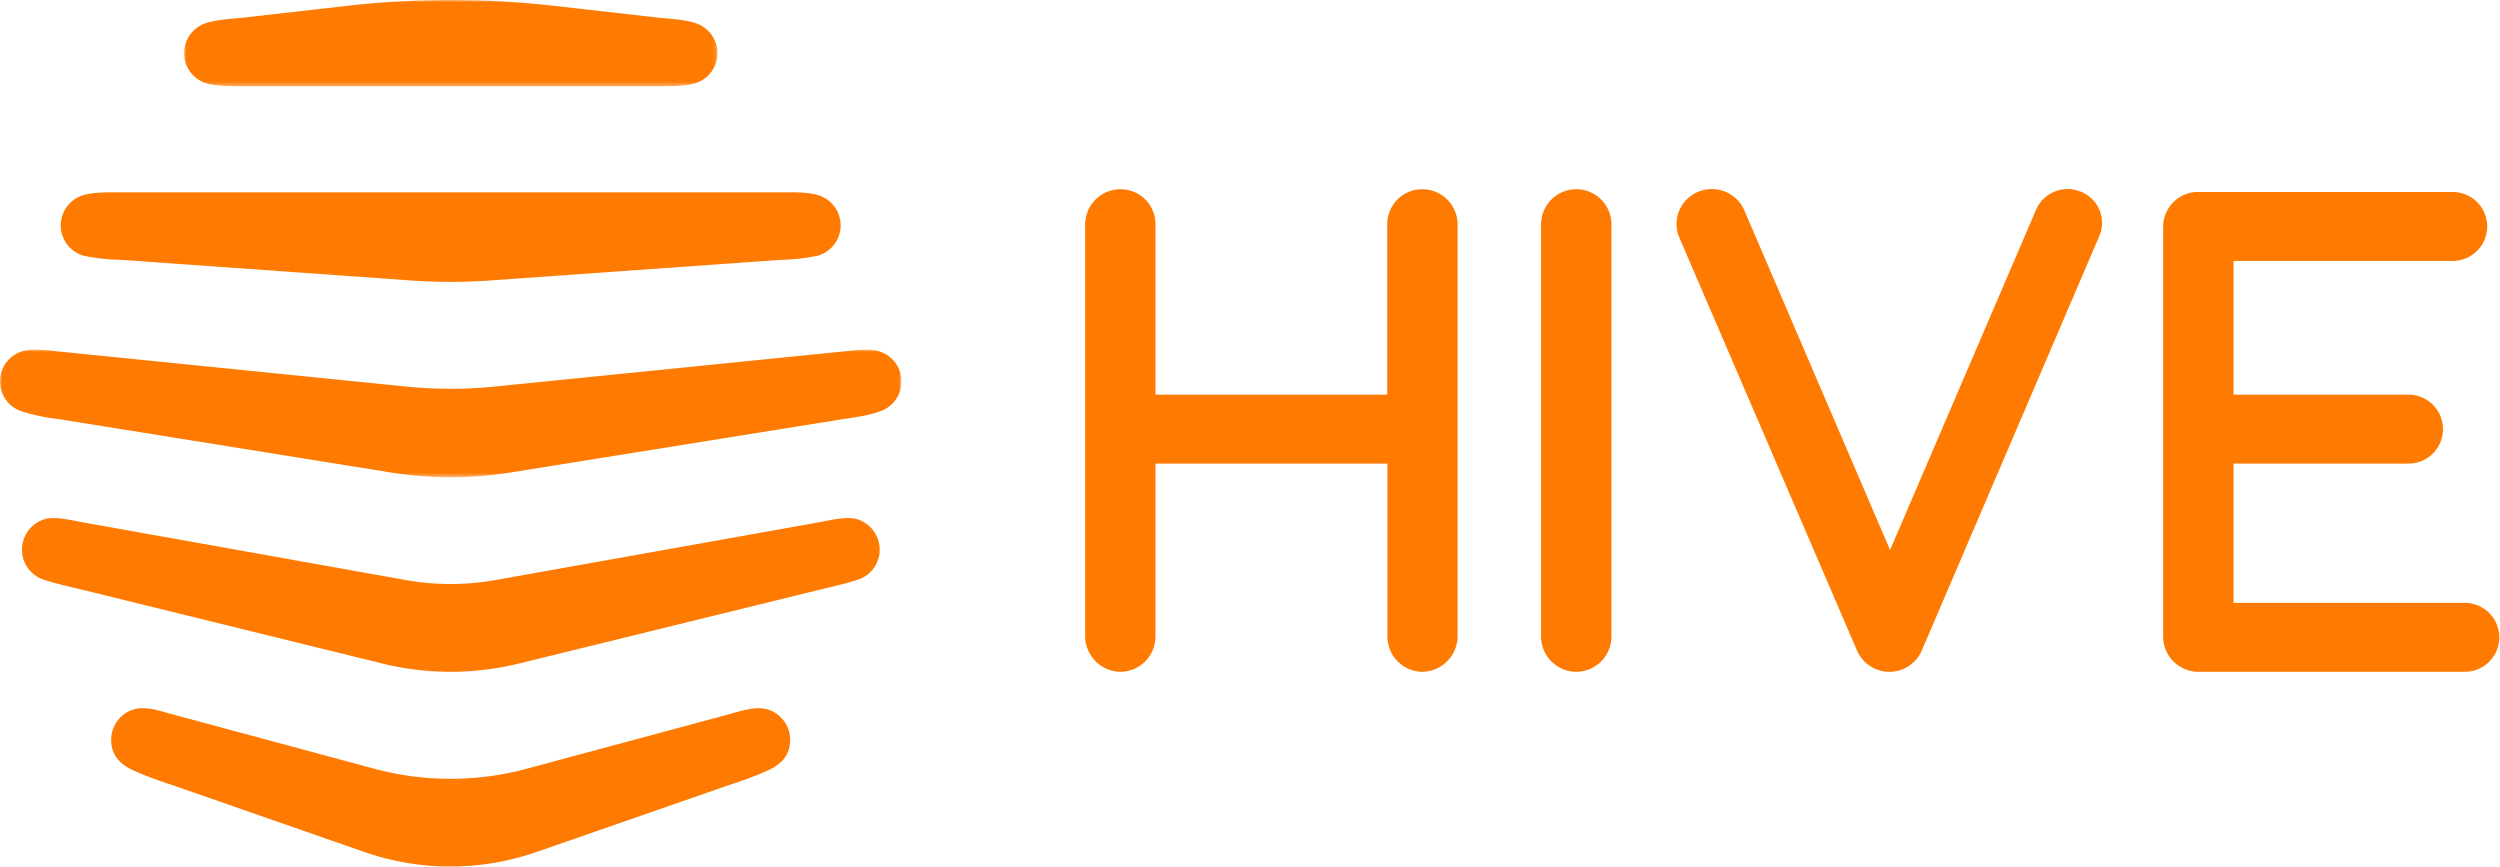
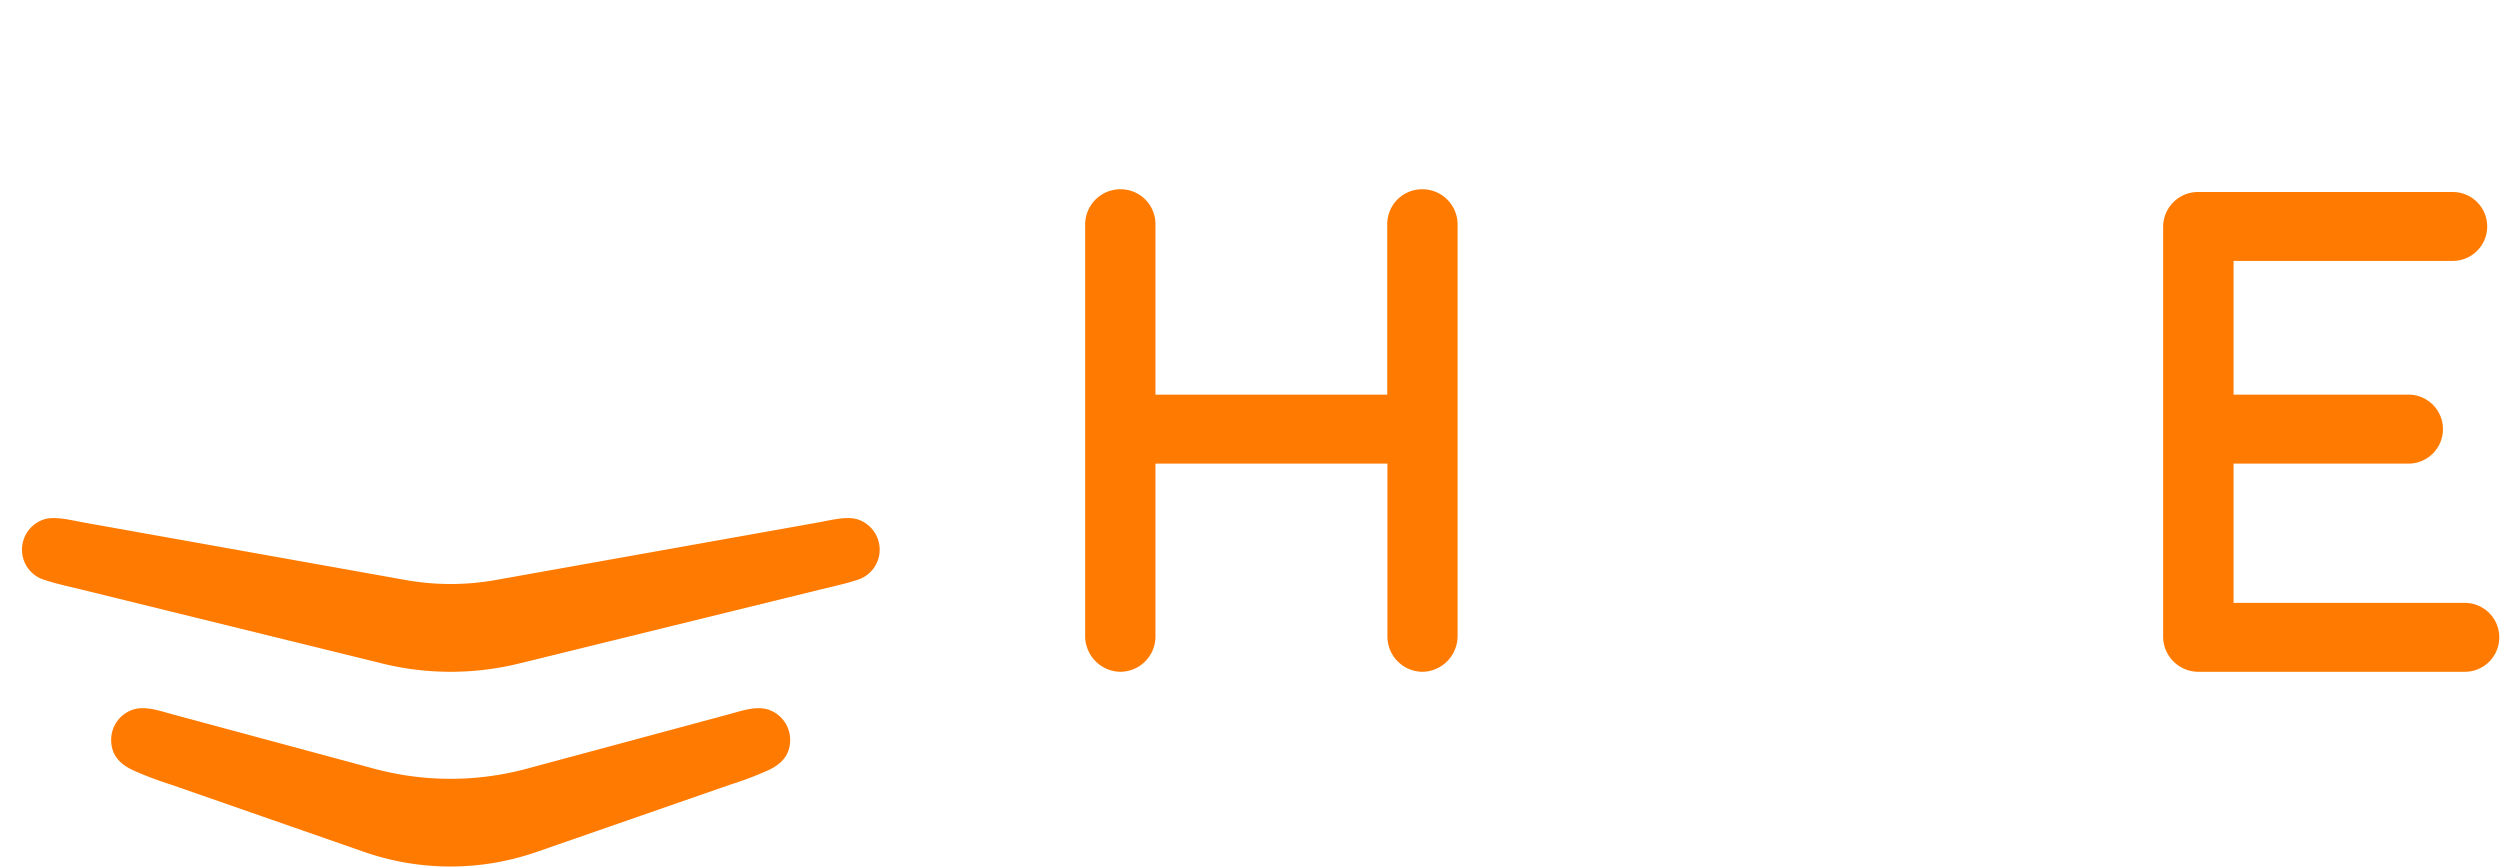
<svg xmlns="http://www.w3.org/2000/svg" width="599.33" height="207.73" viewBox="0 0 599.33 207.73">
  <defs>
    <style>.a{fill:#fff;}.a,.b{fill-rule:evenodd;}.b{fill:#ff7a00;}.c{mask:url(#a);}.d{mask:url(#b);}</style>
    <mask id="a" x="0" y="83.82" width="216.11" height="30.6" maskUnits="userSpaceOnUse">
      <g transform="translate(0 -1.71)">
        <polygon class="a" points="0 85.52 216.11 85.52 216.11 116.12 0 116.12 0 85.52" />
      </g>
    </mask>
    <mask id="b" x="44.13" y="0" width="127.86" height="20.66" maskUnits="userSpaceOnUse">
      <g transform="translate(0 -1.71)">
-         <polygon class="a" points="44.13 1.71 171.99 1.71 171.99 22.37 44.13 22.37 44.13 1.71" />
-       </g>
+         </g>
    </mask>
  </defs>
  <path class="b" d="M590.9,162.76a8.26,8.26,0,1,0,0-16.52H535.46V112.85H577.1a8.27,8.27,0,1,0,0-16.53H535.46V64.26H588a8.26,8.26,0,1,0,0-16.52H527a8.36,8.36,0,0,0-8.43,8.43v98.16a8.46,8.46,0,0,0,8.43,8.43Z" transform="translate(0 -1.71)" />
  <path class="b" d="M341,162.76a8.57,8.57,0,0,0,8.43-8.43V55.5A8.45,8.45,0,0,0,341,47.08a8.35,8.35,0,0,0-8.43,8.42V96.32H277V55.5a8.35,8.35,0,0,0-8.43-8.42,8.45,8.45,0,0,0-8.42,8.42v98.83a8.57,8.57,0,0,0,8.42,8.43,8.46,8.46,0,0,0,8.43-8.43V112.85h55.61v41.48a8.46,8.46,0,0,0,8.43,8.43" transform="translate(0 -1.71)" />
-   <path class="b" d="M503.23,58.4A8,8,0,0,0,499,47.74,8.22,8.22,0,0,0,488.11,52l-35,81.56L418.2,52.2A8.49,8.49,0,0,0,407,47.74a8.32,8.32,0,0,0-4.38,11l42.56,98.91a8.46,8.46,0,0,0,15.54,0Z" transform="translate(0 -1.71)" />
-   <path class="b" d="M377.88,162.76a8.46,8.46,0,0,0,8.43-8.43V55.5a8.43,8.43,0,0,0-16.86,0v98.83a8.46,8.46,0,0,0,8.43,8.43" transform="translate(0 -1.71)" />
  <g class="c">
-     <path class="b" d="M201.75,102.24c4.62-.71,6.39-.94,8.91-1.82a7.56,7.56,0,0,0,0-14.52c-2.52-.77-6.21-.16-8.91.11l-83.13,8.37a106.17,106.17,0,0,1-21.24,0L14.36,86c-2.69-.27-6.44-.88-8.91-.11a7.56,7.56,0,0,0,0,14.52,48.94,48.94,0,0,0,8.91,1.82L93.81,115a91,91,0,0,0,28.44,0Z" transform="translate(0 -1.71)" />
-   </g>
-   <path class="b" d="M187.17,64A47.5,47.5,0,0,0,196.08,63a7.56,7.56,0,0,0,0-14.52c-2.53-.77-6.21-.66-8.91-.66H28.94c-2.7,0-6.38-.11-8.91.66A7.56,7.56,0,0,0,20,63,47.5,47.5,0,0,0,28.94,64l70.31,5a134.46,134.46,0,0,0,17.5,0Z" transform="translate(0 -1.71)" />
+     </g>
  <g class="d">
    <path class="b" d="M132.81,3.11a220.14,220.14,0,0,0-49.62,0L58.49,5.92c-2.65.27-6.44.49-8.92,1.26a7.61,7.61,0,0,0-5.44,7.26,7.52,7.52,0,0,0,5.44,7.26c2.53.72,6.27.67,8.92.67h99.14c2.64,0,6.38.05,8.91-.67A7.52,7.52,0,0,0,172,14.44a7.62,7.62,0,0,0-5.45-7.26c-2.48-.77-6.27-1-8.91-1.26Z" transform="translate(0 -1.71)" />
  </g>
  <path class="b" d="M91.66,160.78a68.66,68.66,0,0,0,32.74,0l72.13-17.71c4.56-1.1,6.38-1.49,8.91-2.32a7.56,7.56,0,0,0,5.45-7.26,7.64,7.64,0,0,0-5.45-7.32c-2.53-.71-6.27.22-8.91.72l-78,13.92a61.31,61.31,0,0,1-21,0l-77.9-13.92c-2.64-.5-6.38-1.43-8.91-.72a7.63,7.63,0,0,0-5.45,7.32,7.54,7.54,0,0,0,5.45,7.26c2.53.83,4.34,1.22,8.91,2.32Z" transform="translate(0 -1.71)" />
  <path class="b" d="M175.07,189.81a83.68,83.68,0,0,0,8.91-3.36c3.08-1.37,5.45-3.52,5.45-7.37a7.64,7.64,0,0,0-5.45-7.32c-2.86-.82-6.33.39-8.91,1.1L126.27,186a70.28,70.28,0,0,1-36.53,0L41,172.86c-2.58-.71-6-1.92-8.91-1.1a7.63,7.63,0,0,0-5.44,7.32c0,3.85,2.36,6,5.44,7.37A84.57,84.57,0,0,0,41,189.81l46.27,16.12a62.88,62.88,0,0,0,41.43,0Z" transform="translate(0 -1.71)" />
</svg>